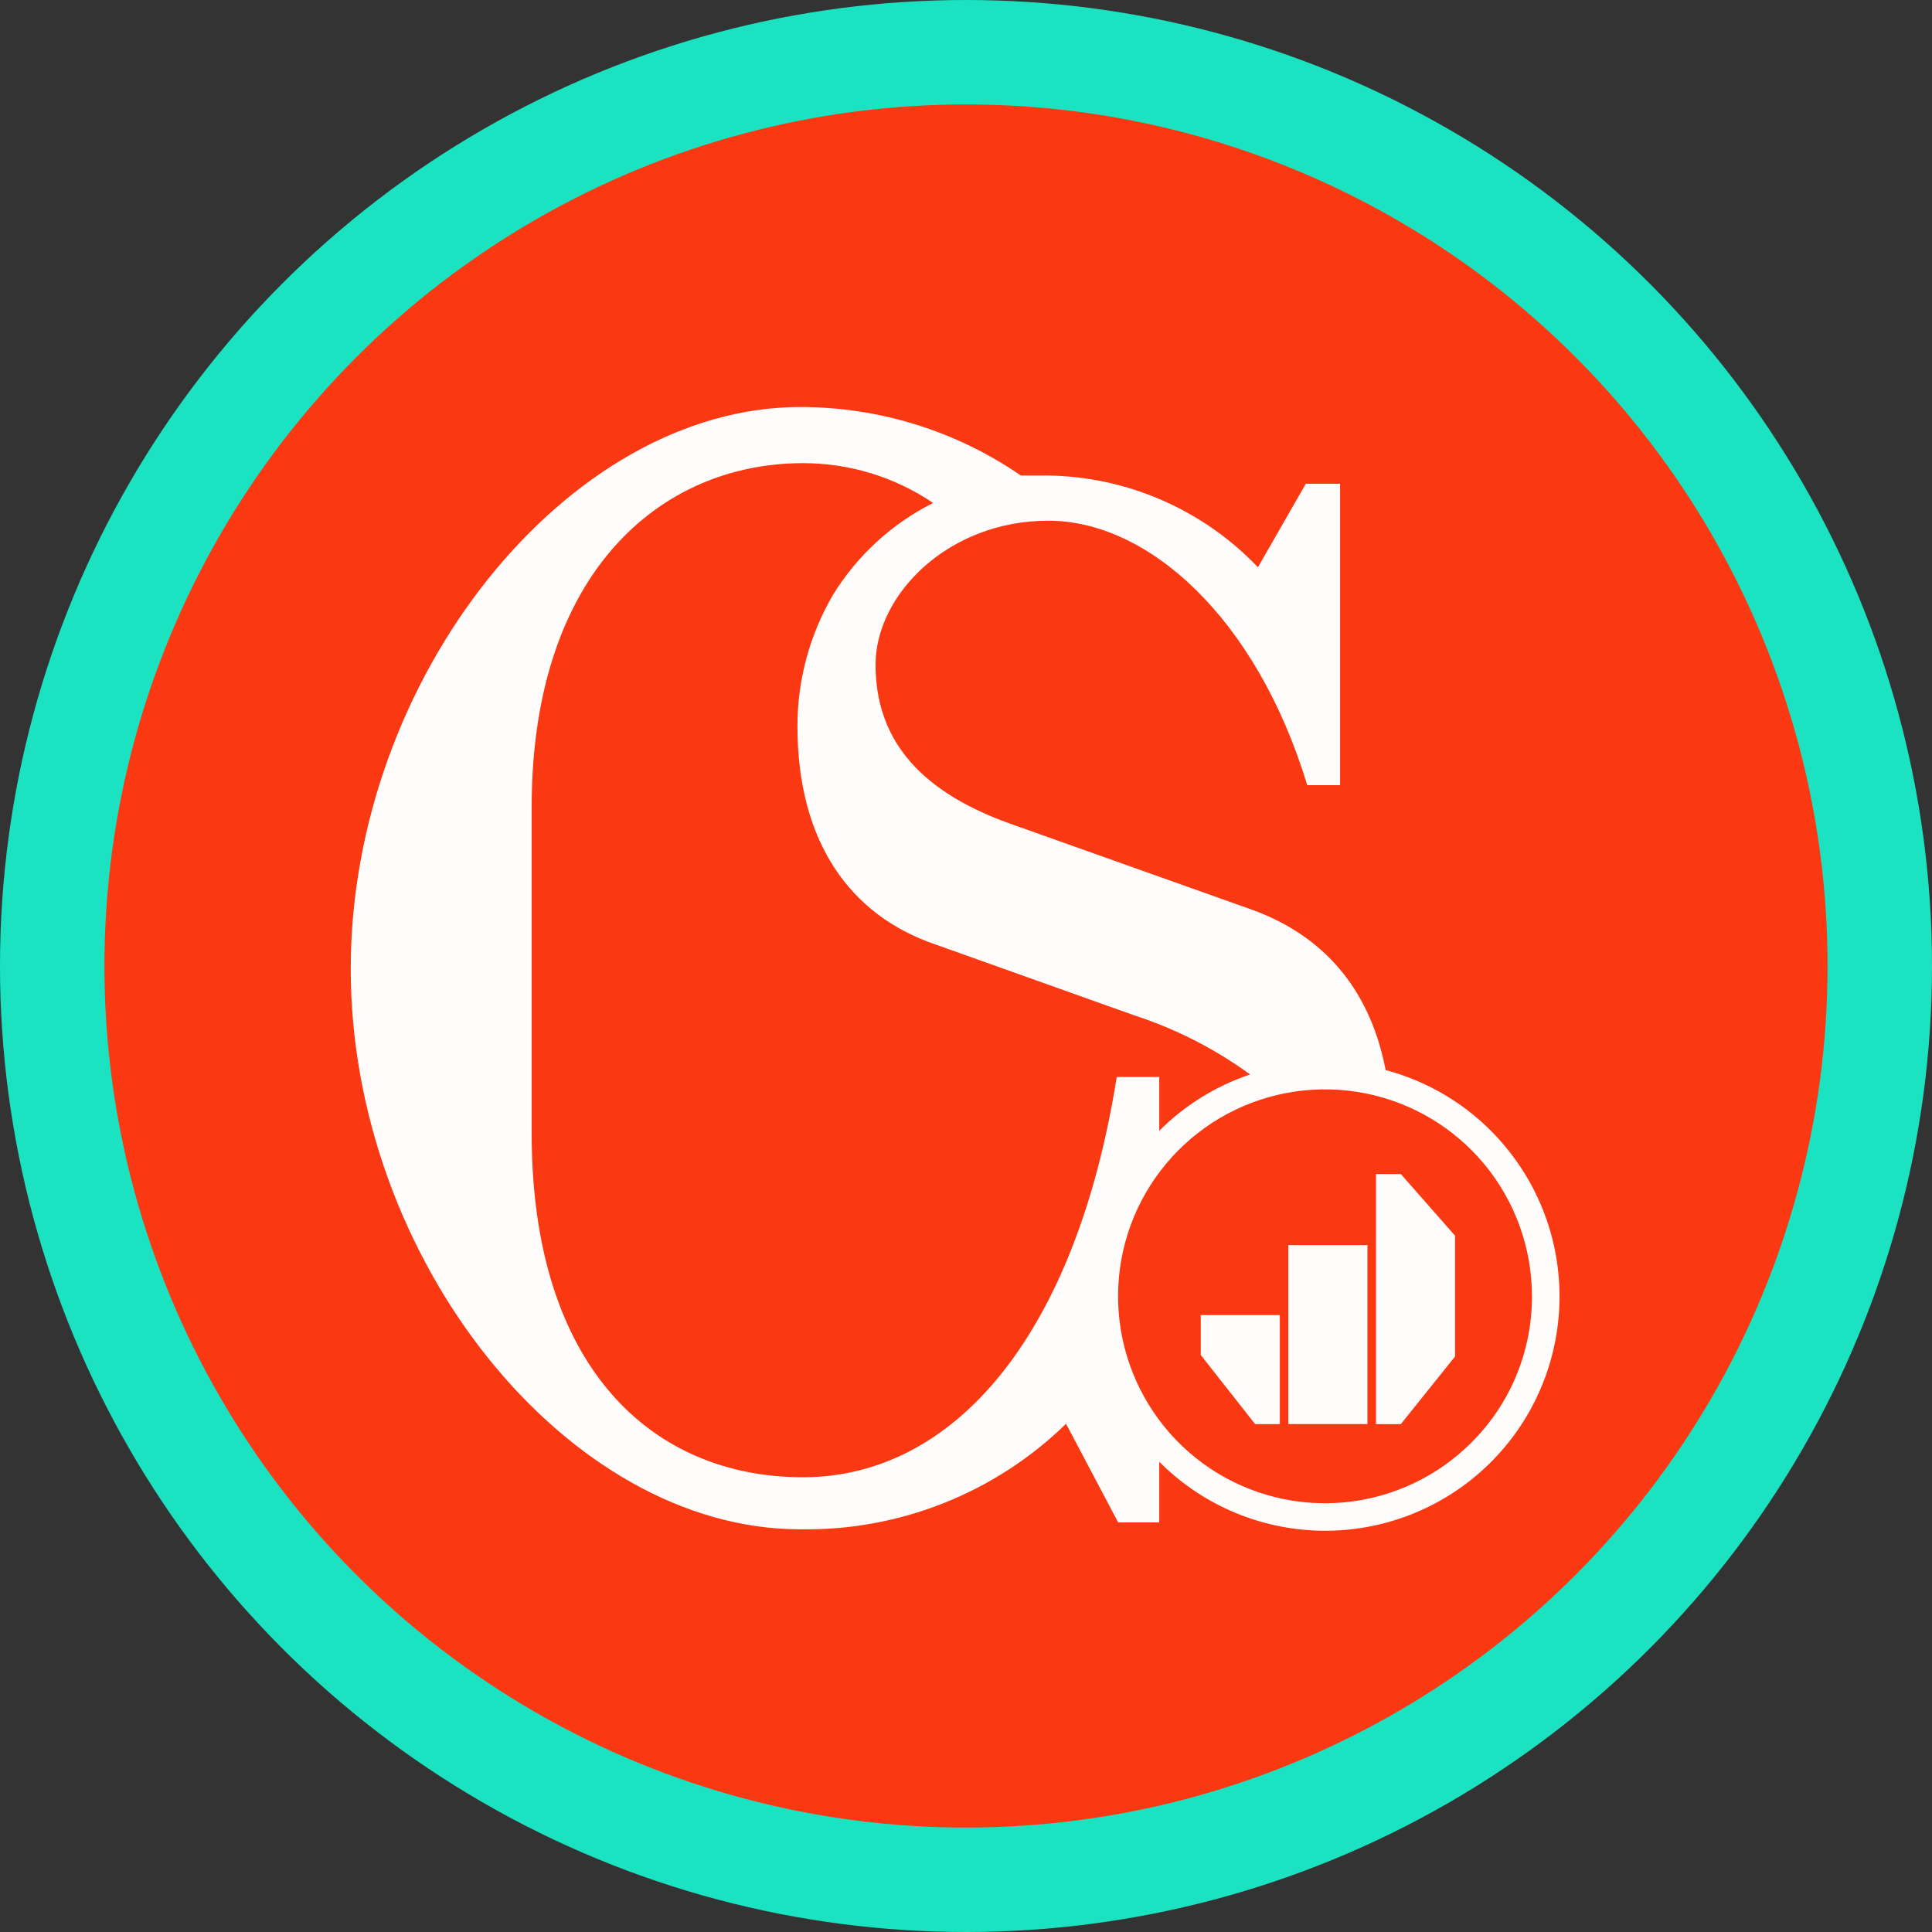
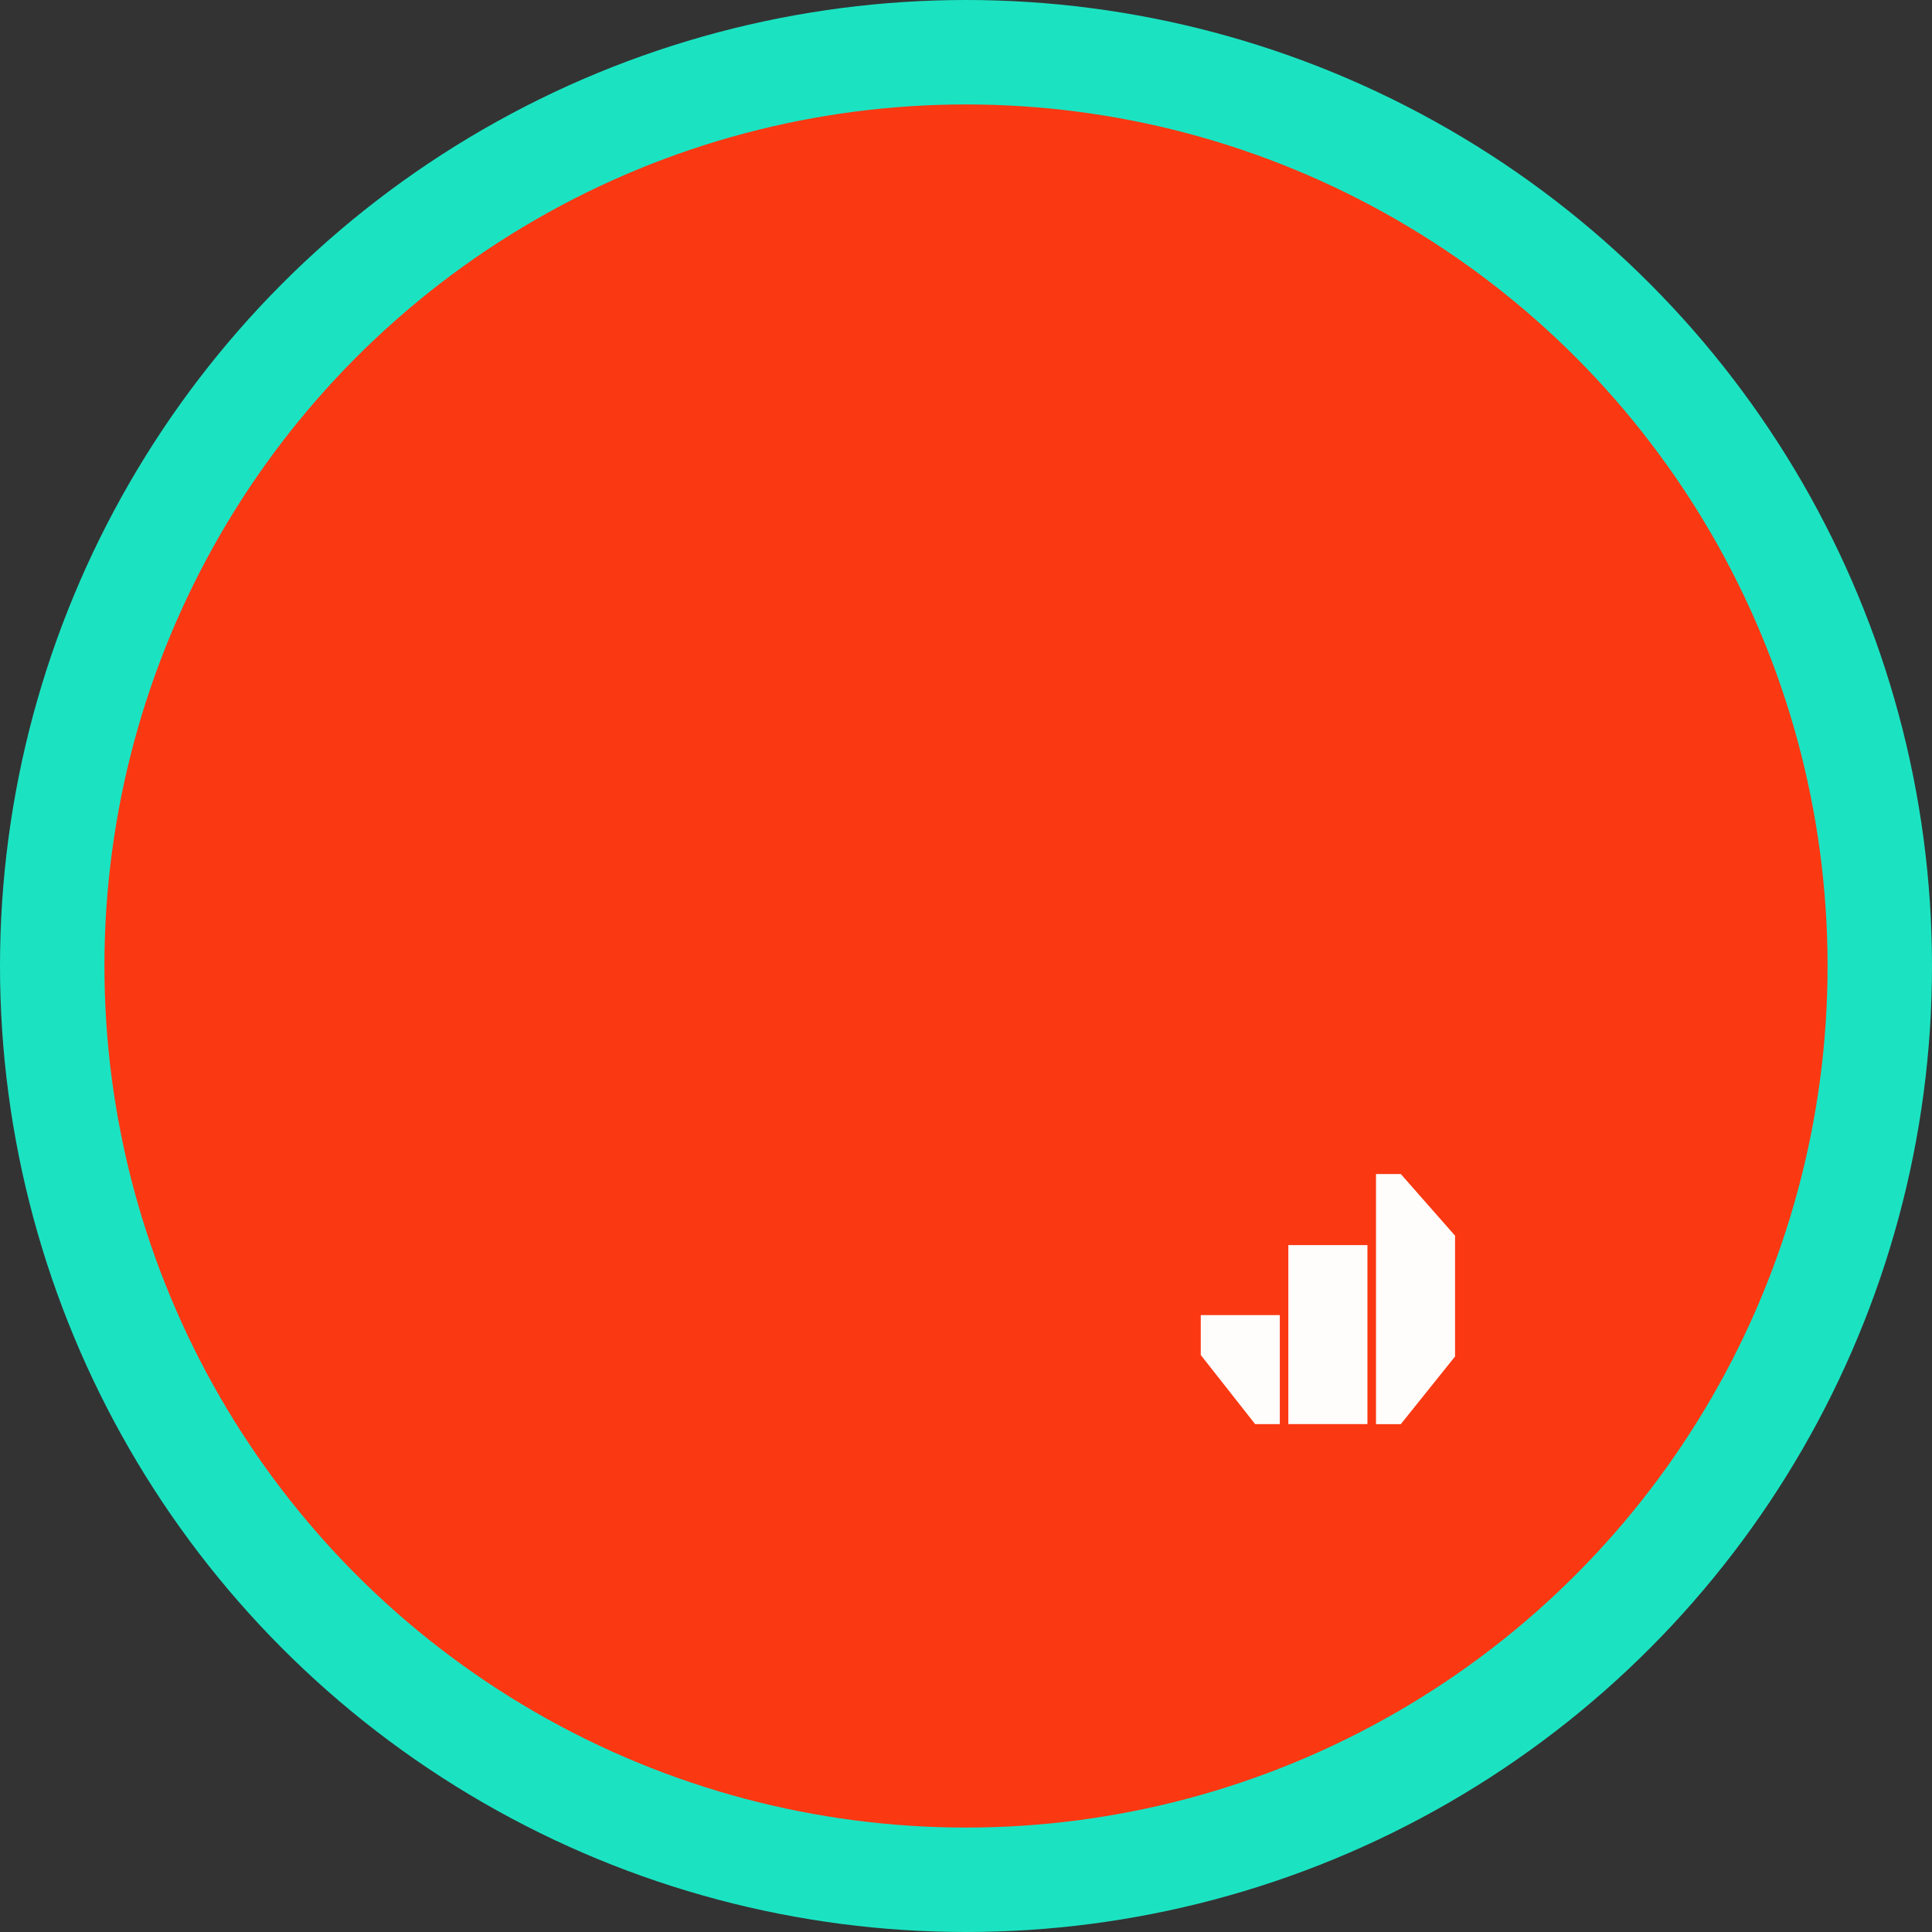
<svg xmlns="http://www.w3.org/2000/svg" width="37" height="37" viewBox="0 0 37 37" fill="none">
  <rect x="0" y="0" width="37" height="37" fill="#333333" stroke="none" />
  <g clip-path="url(#clip0_6498_9096)">
    <mask id="mask0_6498_9096" style="mask-type:luminance" maskUnits="userSpaceOnUse" x="0" y="0" width="37" height="37">
      <path d="M37 0H0V37H37V0Z" fill="white" />
    </mask>
    <g mask="url(#mask0_6498_9096)">
      <path d="M36.39 18.555C36.39 8.56 28.287 0.457 18.292 0.457C8.297 0.457 0.195 8.56 0.195 18.555C0.195 28.55 8.297 36.653 18.292 36.653C28.287 36.653 36.39 28.55 36.39 18.555Z" fill="#FA3812" />
-       <path d="M29.108 22.333C28.615 21.594 27.914 21.019 27.093 20.681C26.912 20.606 26.726 20.543 26.537 20.493C26.187 18.683 25.087 17.826 23.985 17.425L19.339 15.772C17.503 15.116 16.768 14.066 16.768 12.728C16.768 11.389 18.159 9.972 20.076 9.972C21.993 9.972 24.064 11.835 25.035 15.037H25.664V9.264H25.008L24.091 10.864C23.572 10.319 22.95 9.883 22.26 9.582C21.571 9.28 20.828 9.118 20.076 9.107H19.551C18.308 8.251 16.833 7.794 15.324 7.795C10.863 7.795 6.717 12.991 6.717 18.554C6.717 24.118 10.863 29.288 15.324 29.288C16.264 29.304 17.198 29.134 18.072 28.787C18.946 28.44 19.743 27.924 20.416 27.267L21.414 29.156H22.201V27.994C22.987 28.785 24.04 29.254 25.154 29.31C26.267 29.366 27.362 29.006 28.224 28.299C29.087 27.593 29.655 26.59 29.818 25.487C29.982 24.384 29.729 23.259 29.108 22.333ZM15.378 28.291C12.492 28.291 10.182 26.191 10.182 21.704V15.458C10.182 10.97 12.647 8.87 15.378 8.87C16.266 8.869 17.135 9.134 17.87 9.632C17.081 10.029 16.418 10.637 15.955 11.389C15.507 12.153 15.271 13.023 15.272 13.909C15.272 16.139 16.295 17.531 17.897 18.081L21.728 19.447C22.52 19.705 23.267 20.086 23.941 20.577C23.286 20.797 22.691 21.166 22.203 21.654H22.201V20.625H21.387C20.599 25.587 18.264 28.291 15.378 28.291ZM28.177 27.629C27.529 28.277 26.676 28.68 25.763 28.77C24.851 28.86 23.935 28.63 23.173 28.121C22.411 27.611 21.849 26.853 21.583 25.975C21.317 25.098 21.363 24.155 21.714 23.308C22.066 22.461 22.7 21.762 23.508 21.33C24.317 20.898 25.251 20.76 26.15 20.939C27.049 21.118 27.859 21.604 28.44 22.312C29.021 23.021 29.339 23.91 29.339 24.827C29.34 25.348 29.238 25.863 29.039 26.345C28.84 26.825 28.547 27.262 28.177 27.629Z" fill="#FEFDFC" />
      <path d="M24.673 25.427V27.273H26.188V23.845H24.673V25.427Z" fill="#FEFDFC" />
      <path d="M22.996 25.95L24.037 27.273H24.51V25.186H22.996V25.95Z" fill="#FEFDFC" />
      <path d="M26.352 22.484V24.311V25.186V27.274H26.827L27.866 25.978V25.186V24.311V23.665L26.827 22.484H26.352Z" fill="#FEFDFC" />
    </g>
  </g>
  <circle cx="18.5" cy="18.5" r="17.5" stroke="#1BE3C2" stroke-width="2" />
  <defs>
    <clipPath id="clip0_6498_9096">
      <rect width="37" height="37" fill="white" />
    </clipPath>
  </defs>
</svg>